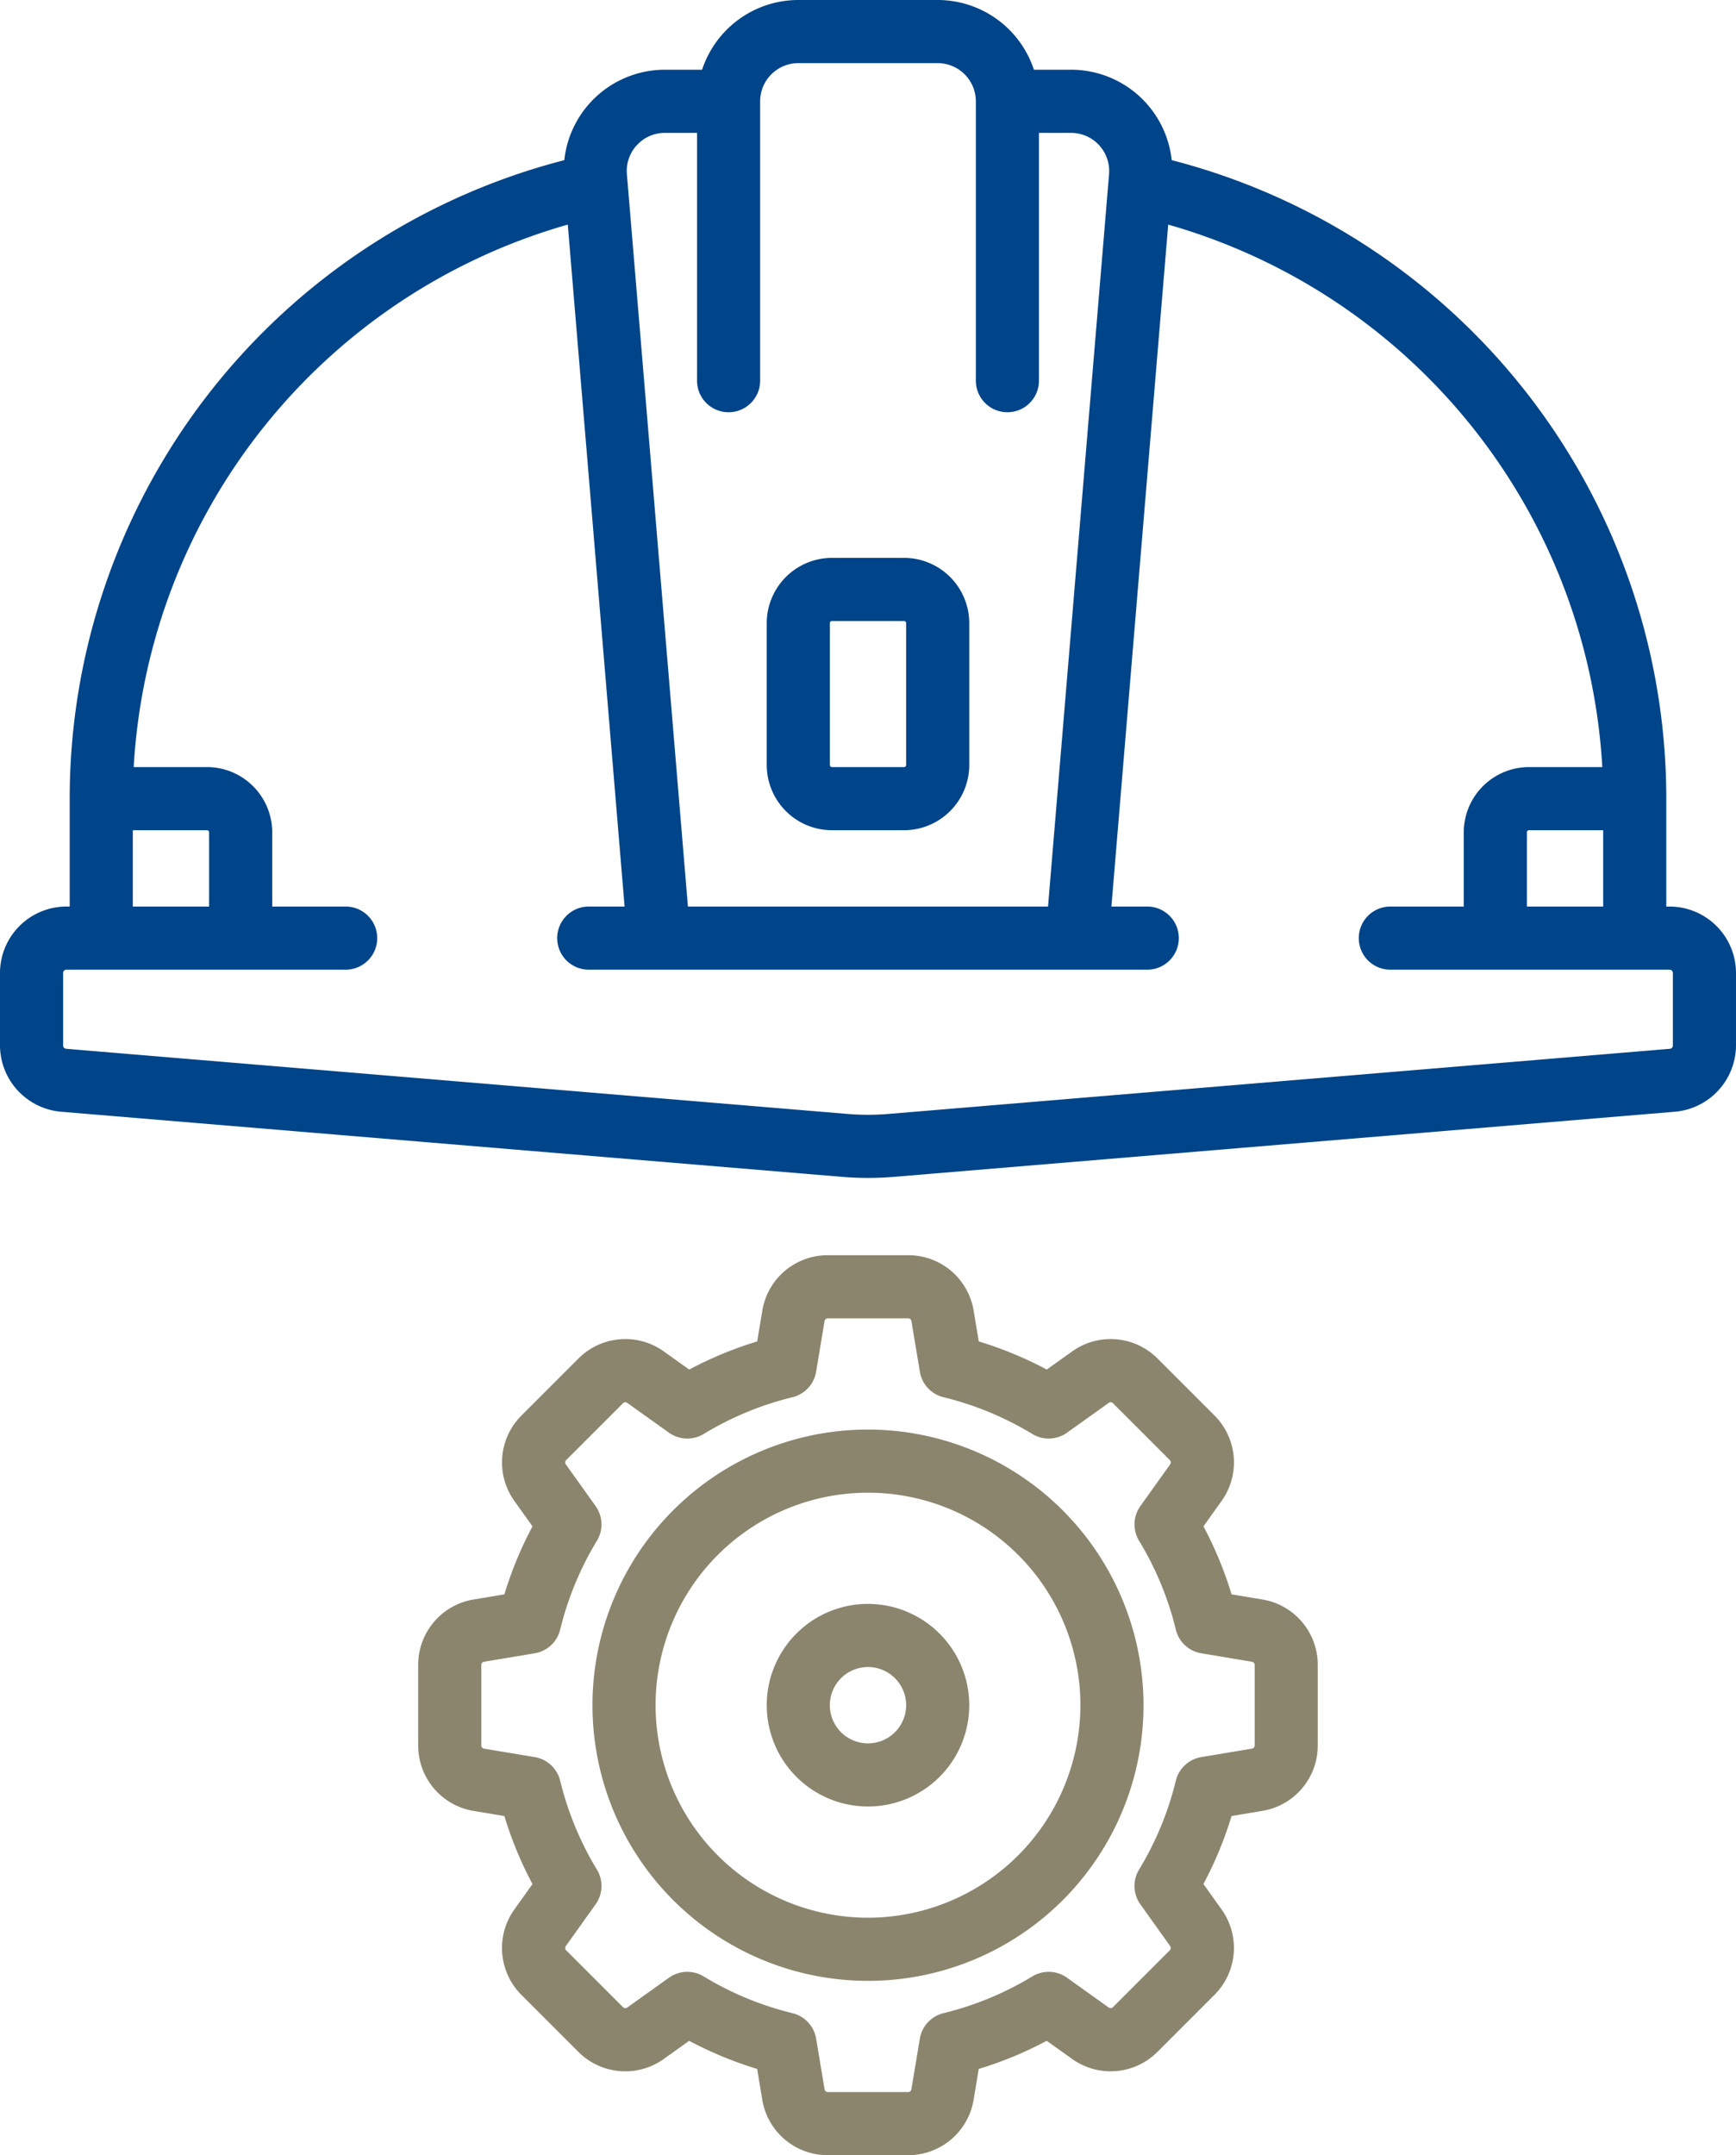
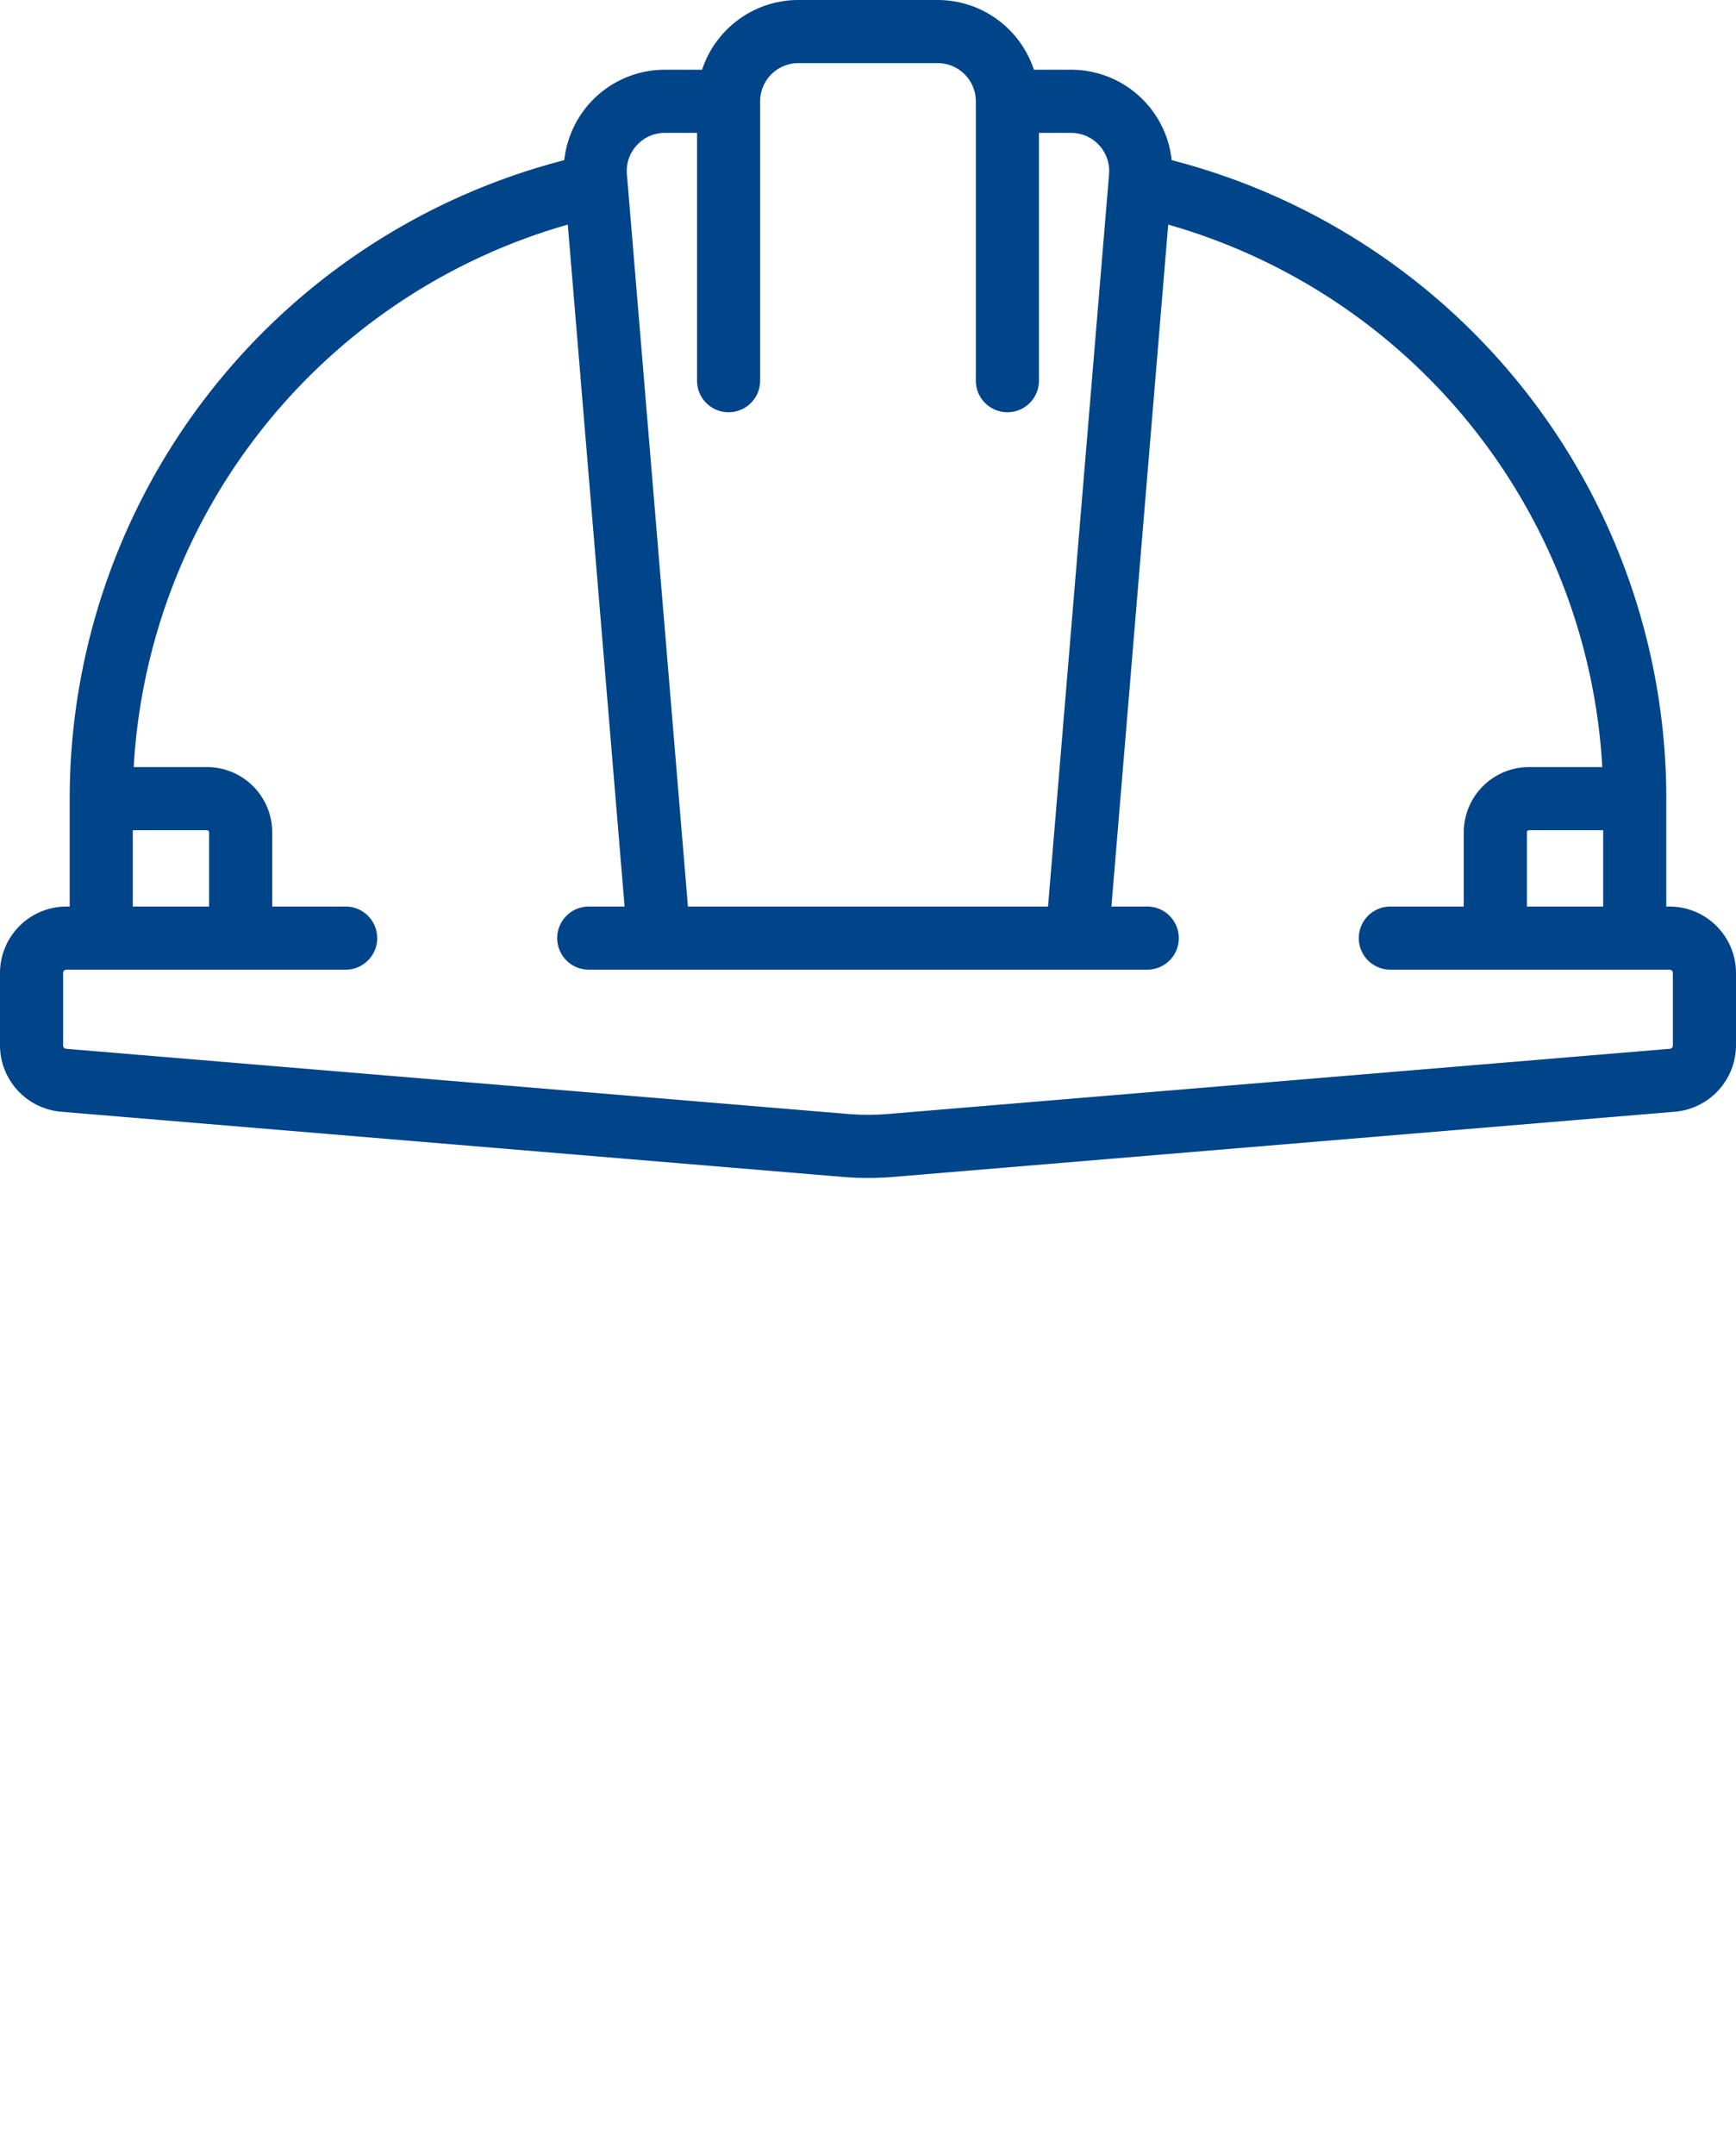
<svg xmlns="http://www.w3.org/2000/svg" width="292.979" height="363.56" viewBox="0 0 292.979 363.56">
  <defs>
    <style>
      .cls-1 {
        fill: #004489;
      }

      .cls-2 {
        fill: #8c856e;
      }
    </style>
  </defs>
  <g id="Gruppe_87" data-name="Gruppe 87" transform="translate(-3551.66 -5661.644)">
    <path id="Pfad_101" data-name="Pfad 101" class="cls-1" d="M331.471,152.927h-.556v-18.2A111.24,111.24,0,0,0,247.443,27.016a17.075,17.075,0,0,0-16.984-15.254h-6.271A17.117,17.117,0,0,0,207.952,0H184.425A17.116,17.116,0,0,0,168.19,11.763h-6.271a17.075,17.075,0,0,0-16.984,15.254A111.239,111.239,0,0,0,61.463,134.726v18.2h-.556A11.22,11.22,0,0,0,49.7,164.135v12.233a11.272,11.272,0,0,0,10.276,11.169l131.864,10.99c1.443.12,2.9.18,4.349.18s2.906-.06,4.35-.18L332.4,187.537a11.274,11.274,0,0,0,10.277-11.169V164.135a11.22,11.22,0,0,0-11.207-11.208Zm-24.083,0V140.406a.356.356,0,0,1,.355-.355h12.521v12.876ZM157.182,24.493a6.369,6.369,0,0,1,4.738-2.079h5.416V64.143a5.326,5.326,0,1,0,10.651,0V17.089a6.445,6.445,0,0,1,6.438-6.438h23.527a6.445,6.445,0,0,1,6.438,6.431v.007s0,.009,0,.013V64.143a5.326,5.326,0,1,0,10.651,0V22.414h5.416a6.439,6.439,0,0,1,6.416,6.973l-10.3,123.539H165.8L155.5,29.387a6.37,6.37,0,0,1,1.679-4.894ZM72.115,140.051H84.636a.356.356,0,0,1,.355.355v12.521H72.115Zm259.912,36.317a.553.553,0,0,1-.51.555L199.655,187.911a41.989,41.989,0,0,1-6.931,0L60.86,176.922a.552.552,0,0,1-.509-.554V164.135a.557.557,0,0,1,.556-.557h47.055a5.326,5.326,0,1,0,0-10.651H95.641V140.406A11.018,11.018,0,0,0,84.635,129.4H72.263a101.132,101.132,0,0,1,73.261-91.512l9.587,115.038h-5.976a5.326,5.326,0,1,0,0,10.651h94.109a5.326,5.326,0,1,0,0-10.651h-5.976l9.586-115.038A101.131,101.131,0,0,1,320.115,129.4H307.742a11.018,11.018,0,0,0-11.006,11.006v12.521h-12.32a5.326,5.326,0,1,0,0,10.651h47.055a.557.557,0,0,1,.556.557Z" transform="translate(3501.96 5661.644)" />
-     <path id="Pfad_102" data-name="Pfad 102" class="cls-1" d="M242.94,178.475h12.166a11.018,11.018,0,0,0,11.006-11.006v-23.93a11.018,11.018,0,0,0-11.006-11.006H242.94a11.018,11.018,0,0,0-11.006,11.006v23.93A11.018,11.018,0,0,0,242.94,178.475Zm-.355-34.936a.356.356,0,0,1,.355-.355h12.166a.356.356,0,0,1,.355.355v23.93a.356.356,0,0,1-.355.355H242.94a.356.356,0,0,1-.355-.355Z" transform="translate(3449.126 5623.22)" />
-     <path id="Pfad_103" data-name="Pfad 103" class="cls-2" d="M249.022,381.032a17.089,17.089,0,1,0,17.089,17.089,17.109,17.109,0,0,0-17.089-17.089Zm0,23.528a6.438,6.438,0,1,1,6.438-6.438A6.445,6.445,0,0,1,249.022,404.56Z" transform="translate(3449.127 5551.174)" />
-     <path id="Pfad_104" data-name="Pfad 104" class="cls-2" d="M291.549,356.271l-5.182-.864a63.6,63.6,0,0,0-4.745-11.472l3.048-4.268a11.173,11.173,0,0,0-1.194-14.439l-9.59-9.59a11.172,11.172,0,0,0-14.439-1.2l-4.269,3.048a63.761,63.761,0,0,0-11.473-4.745l-.863-5.179a11.171,11.171,0,0,0-11.054-9.366H218.224a11.173,11.173,0,0,0-11.055,9.365l-.863,5.18a63.622,63.622,0,0,0-11.473,4.746l-4.268-3.048a11.17,11.17,0,0,0-14.439,1.2l-9.59,9.59a11.172,11.172,0,0,0-1.2,14.439l3.048,4.268a63.77,63.77,0,0,0-4.745,11.473l-5.181.863a11.171,11.171,0,0,0-9.365,11.055v13.563a11.17,11.17,0,0,0,9.365,11.054l5.181.864a63.7,63.7,0,0,0,4.745,11.472l-3.048,4.268a11.173,11.173,0,0,0,1.194,14.439l9.59,9.59a11.173,11.173,0,0,0,14.44,1.194l4.268-3.048a63.815,63.815,0,0,0,11.472,4.744l.863,5.181a11.171,11.171,0,0,0,11.054,9.366h13.563a11.173,11.173,0,0,0,11.055-9.365l.863-5.183a63.7,63.7,0,0,0,11.471-4.745l4.27,3.049a11.172,11.172,0,0,0,14.439-1.2l9.59-9.59a11.173,11.173,0,0,0,1.2-14.439l-3.049-4.269a63.774,63.774,0,0,0,4.745-11.471l5.183-.864a11.171,11.171,0,0,0,9.365-11.054V367.324a11.17,11.17,0,0,0-9.365-11.054Zm-1.287,24.617a.553.553,0,0,1-.464.548l-8.542,1.424a5.326,5.326,0,0,0-4.3,3.989,53.105,53.105,0,0,1-6.2,14.988,5.324,5.324,0,0,0,.218,5.861L276,414.737a.555.555,0,0,1-.06.717l-9.59,9.59a.555.555,0,0,1-.716.06l-7.04-5.028a5.326,5.326,0,0,0-5.861-.217,53.128,53.128,0,0,1-14.988,6.2,5.326,5.326,0,0,0-3.989,4.3l-1.423,8.542a.555.555,0,0,1-.549.465H218.226a.553.553,0,0,1-.547-.465l-1.424-8.542a5.328,5.328,0,0,0-3.99-4.3,53.1,53.1,0,0,1-14.989-6.2,5.325,5.325,0,0,0-5.86.218l-7.038,5.027a.554.554,0,0,1-.717-.06l-9.59-9.59a.556.556,0,0,1-.06-.717l5.027-7.038a5.326,5.326,0,0,0,.219-5.86,53.13,53.13,0,0,1-6.2-14.99,5.324,5.324,0,0,0-4.3-3.989l-8.542-1.424a.553.553,0,0,1-.464-.548V367.325a.554.554,0,0,1,.464-.549l8.54-1.423a5.325,5.325,0,0,0,4.3-3.989,53.125,53.125,0,0,1,6.2-14.991,5.323,5.323,0,0,0-.219-5.86l-5.027-7.038a.555.555,0,0,1,.06-.717l9.59-9.59a.554.554,0,0,1,.716-.059l7.038,5.027a5.327,5.327,0,0,0,5.861.217,53.113,53.113,0,0,1,14.99-6.2,5.325,5.325,0,0,0,3.989-4.3l1.422-8.539a.555.555,0,0,1,.549-.465h13.563a.554.554,0,0,1,.548.465l1.424,8.539a5.324,5.324,0,0,0,3.989,4.3,53.131,53.131,0,0,1,14.99,6.2,5.327,5.327,0,0,0,5.86-.218l7.04-5.027a.553.553,0,0,1,.716.06l9.59,9.59a.556.556,0,0,1,.06.717l-5.027,7.038a5.326,5.326,0,0,0-.218,5.861,53.079,53.079,0,0,1,6.2,14.988,5.327,5.327,0,0,0,4.3,3.99l8.542,1.424a.553.553,0,0,1,.464.548v13.564Z" transform="translate(3473.142 5575.189)" />
-     <path id="Pfad_105" data-name="Pfad 105" class="cls-2" d="M237.015,339.615a46.5,46.5,0,1,0,46.5,46.5A46.551,46.551,0,0,0,237.015,339.615Zm0,82.346a35.847,35.847,0,1,1,35.847-35.847A35.887,35.887,0,0,1,237.015,421.961Z" transform="translate(3461.134 5563.182)" />
  </g>
</svg>